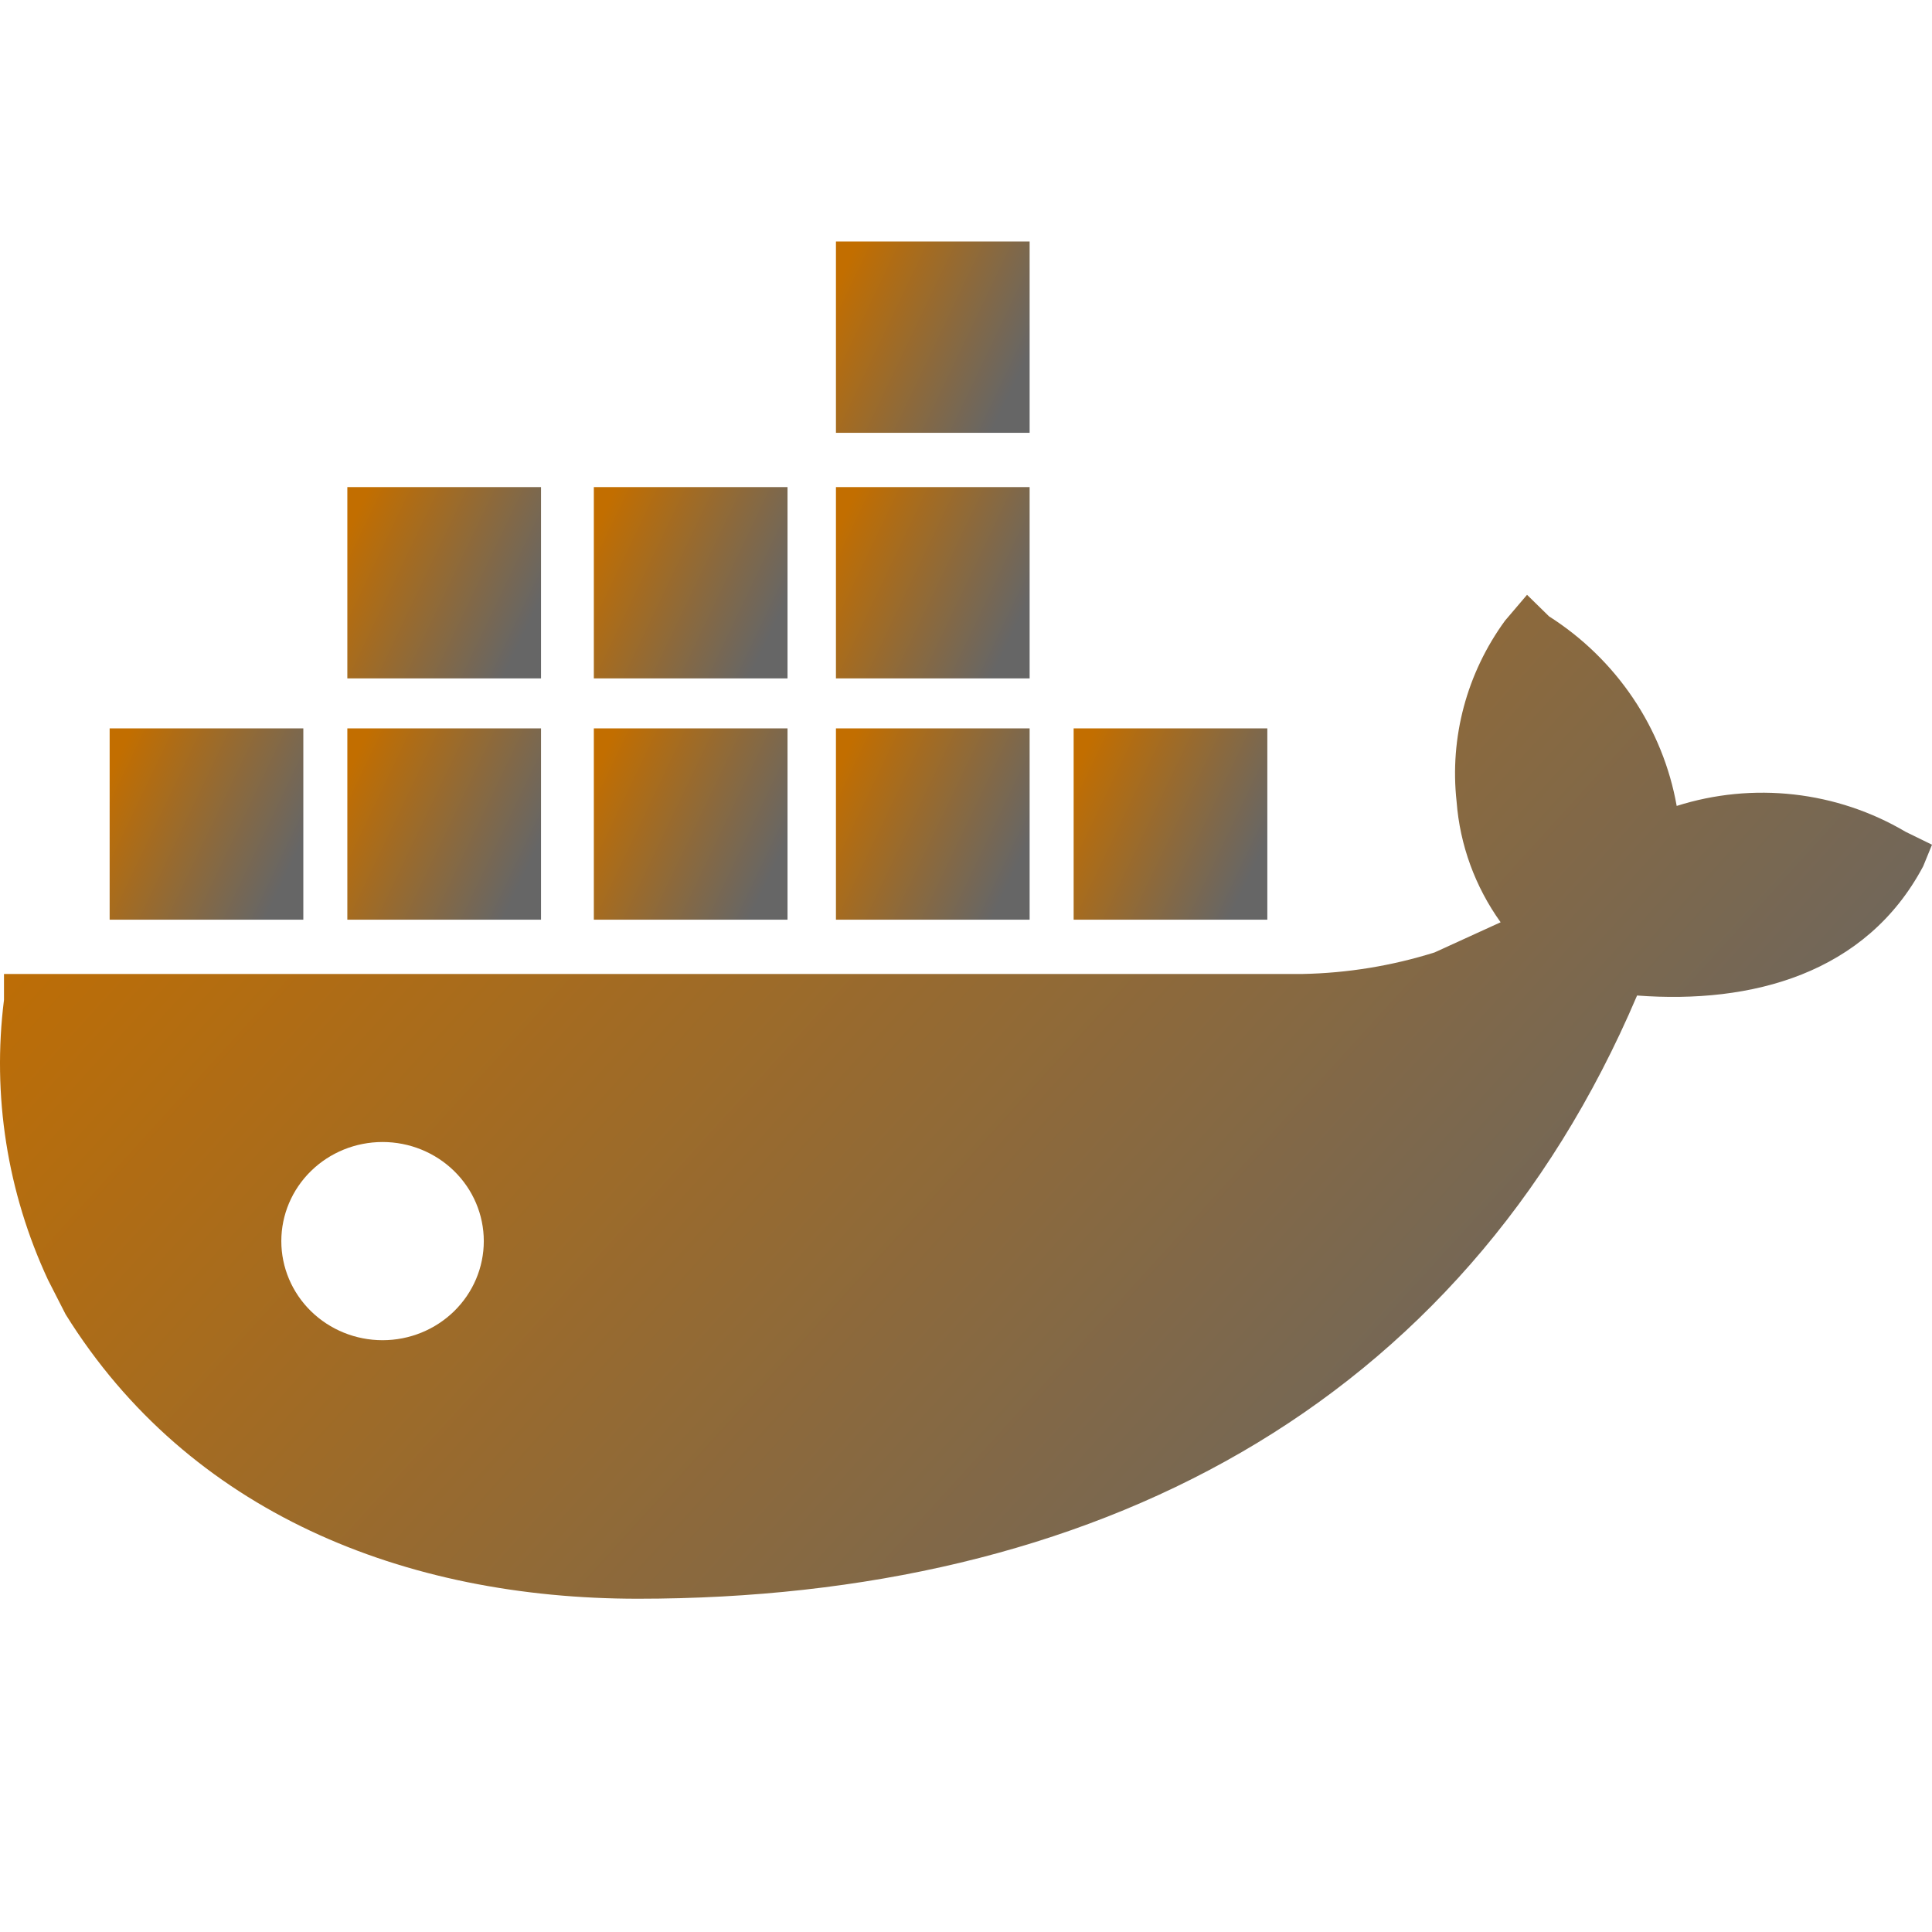
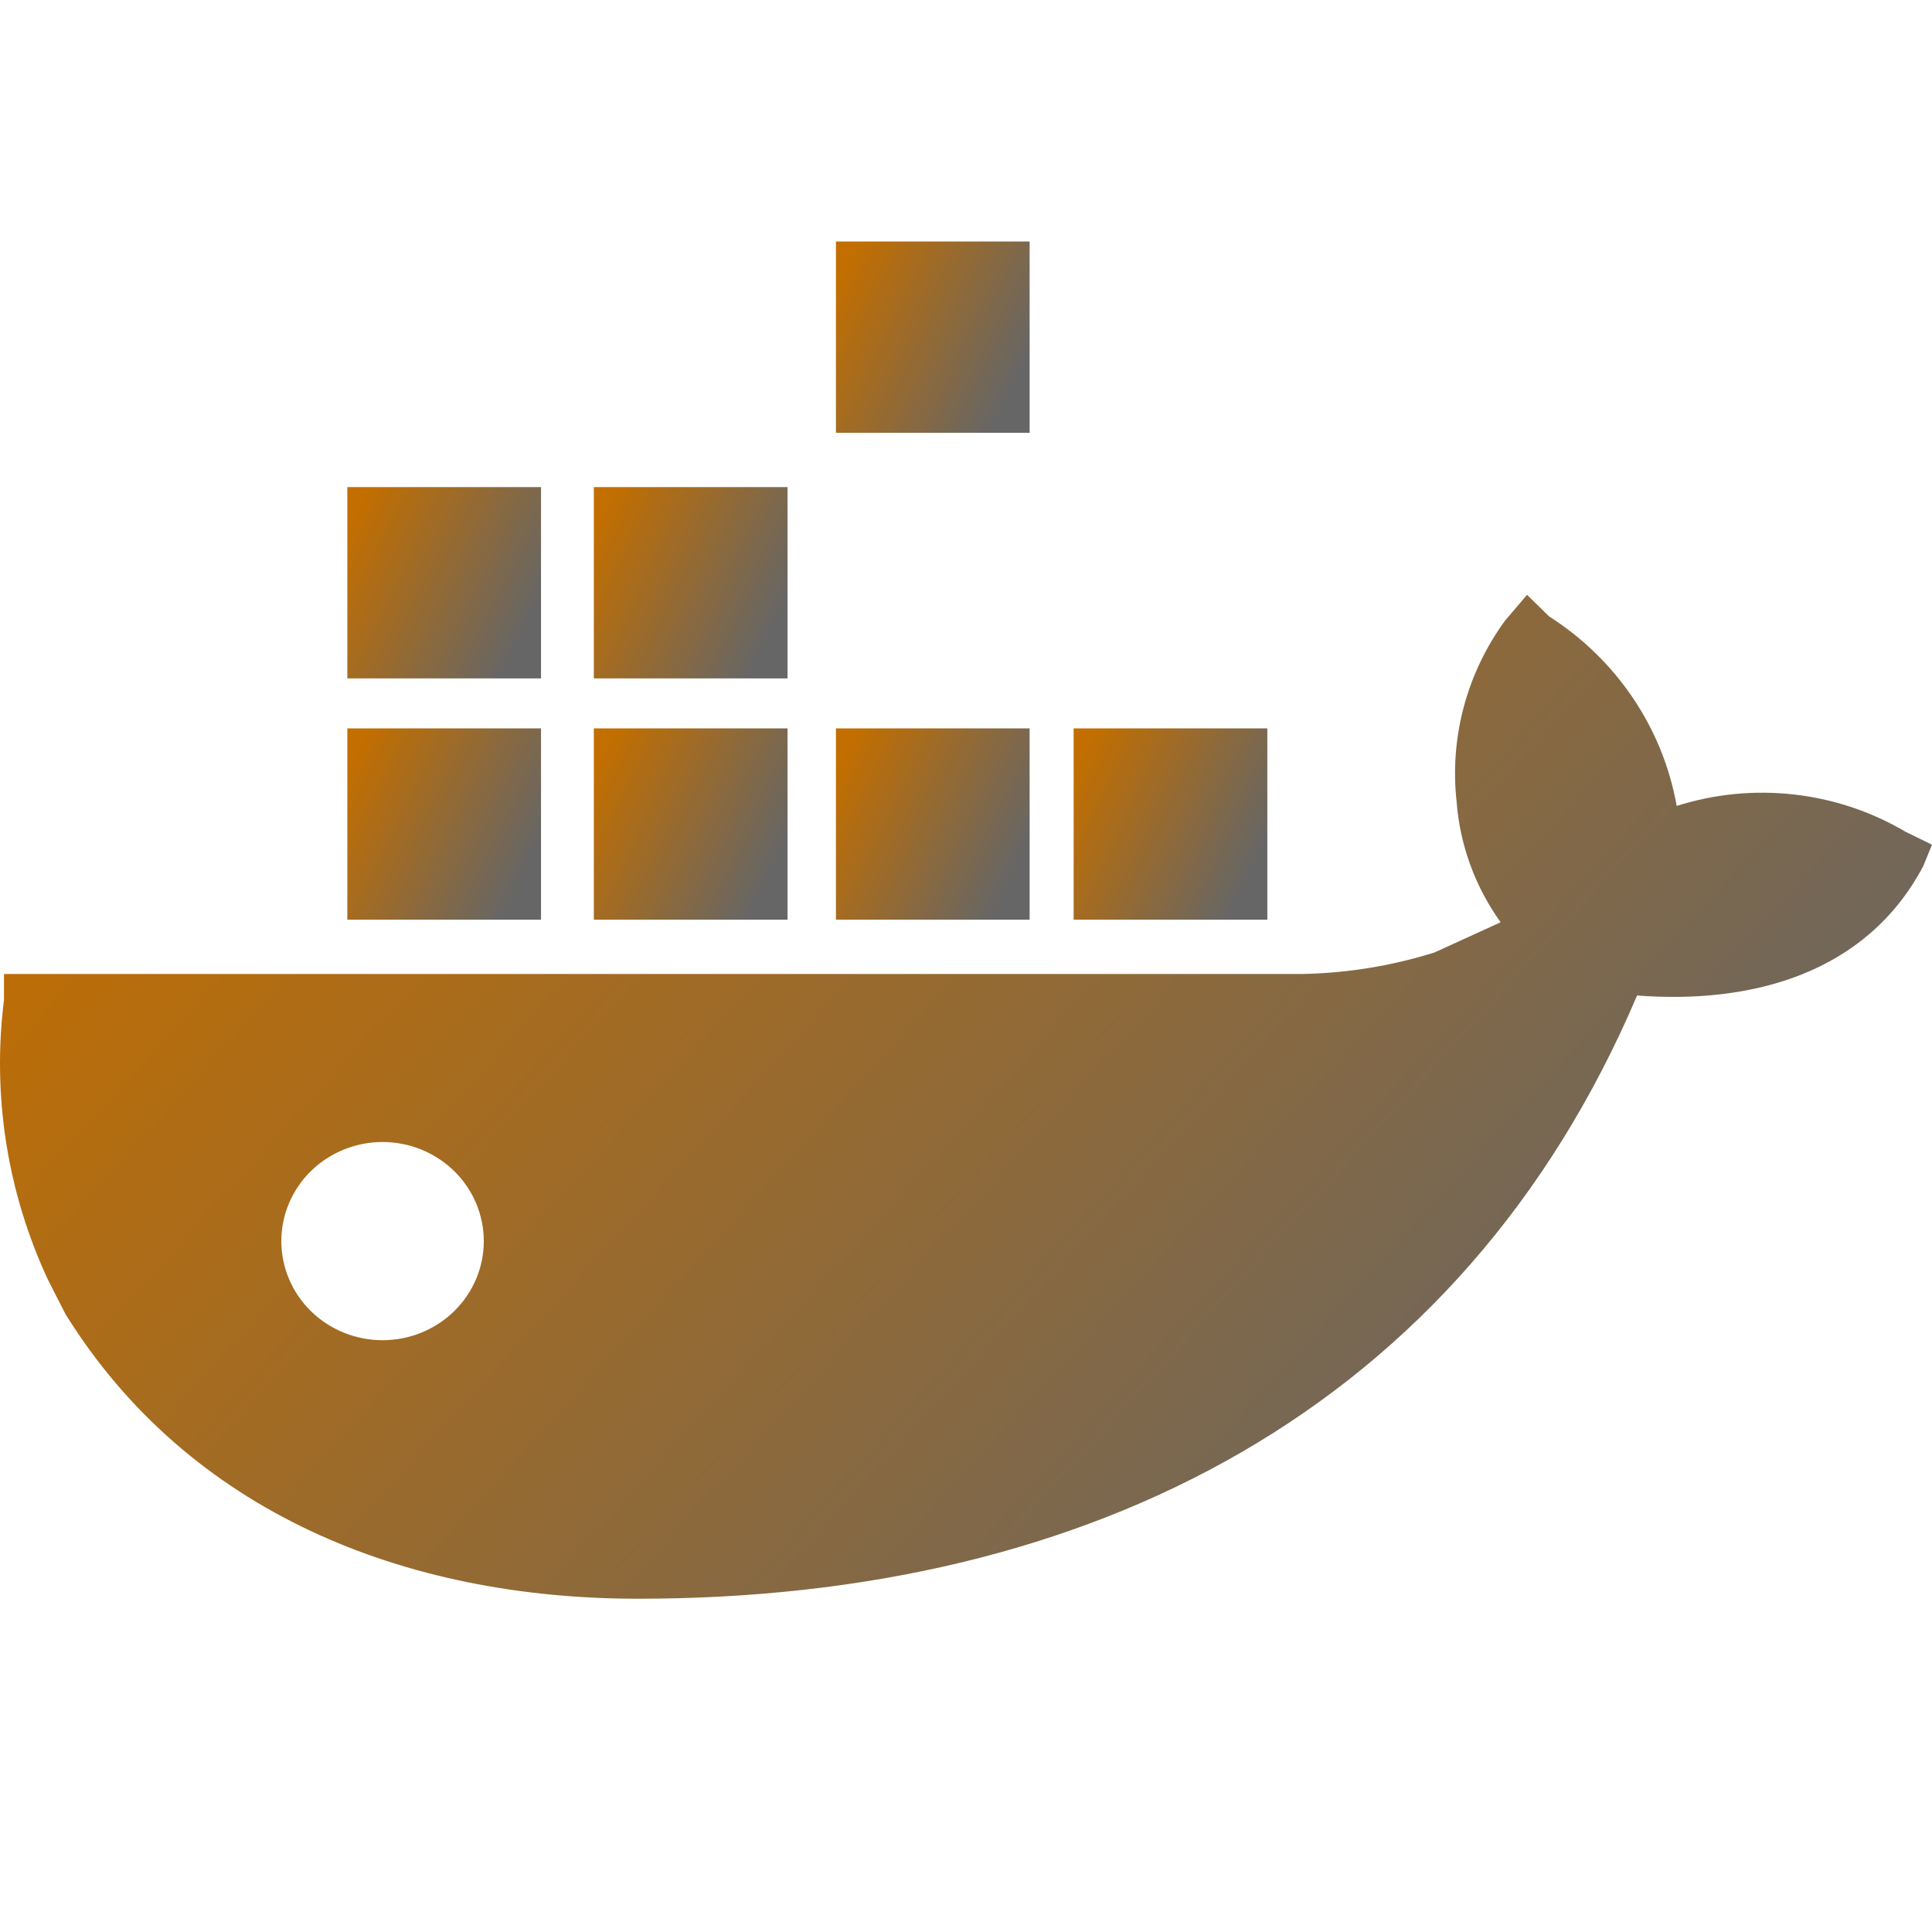
<svg xmlns="http://www.w3.org/2000/svg" width="400" height="400" viewBox="0 0 400 400" fill="none">
  <g clip-path="url(#clip0_11_265)">
    <path d="M112.012 150.803H71.913V190.411H112.012V150.803Z" fill="url(#paint0_linear_11_265)" />
-     <path d="M62.8 150.803H22.7V190.411H62.8V150.803Z" fill="url(#paint1_linear_11_265)" />
    <path d="M394.532 172.213C387.486 168.048 379.608 165.414 371.432 164.491C363.255 163.567 354.971 164.375 347.142 166.86C345.727 158.892 342.65 151.294 338.103 144.541C333.555 137.788 327.636 132.024 320.712 127.609L316.156 123.149L311.599 128.502C303.676 139.364 300.108 152.699 301.574 165.968C302.257 174.946 305.406 183.576 310.687 190.946L297.017 197.19C288.173 199.968 278.963 201.471 269.677 201.651H0.827V207.003C-1.662 226.784 1.492 246.853 9.941 264.987L13.586 272.124C39.104 313.159 83.76 331 132.062 331C225.932 331 302.485 291.749 338.939 206.111C362.635 207.895 386.33 201.651 398.177 179.349L400 174.889L394.532 172.213ZM79.204 277.476C73.644 277.476 68.313 275.315 64.382 271.467C60.451 267.619 58.243 262.4 58.243 256.959C58.243 251.517 60.451 246.298 64.382 242.451C68.313 238.603 73.644 236.441 79.204 236.441C84.763 236.441 90.094 238.603 94.025 242.451C97.956 246.298 100.165 251.517 100.165 256.959C100.165 262.4 97.956 267.619 94.025 271.467C90.094 275.315 84.763 277.476 79.204 277.476Z" fill="url(#paint2_linear_11_265)" />
    <path d="M112.012 100.848H71.913V140.455H112.012V100.848Z" fill="url(#paint3_linear_11_265)" />
    <path d="M262.386 150.803H222.286V190.411H262.386V150.803Z" fill="url(#paint4_linear_11_265)" />
    <path d="M213.173 50H173.073V89.608H213.173V50Z" fill="url(#paint5_linear_11_265)" />
    <path d="M213.173 150.803H173.073V190.411H213.173V150.803Z" fill="url(#paint6_linear_11_265)" />
    <path d="M163.048 100.848H122.948V140.455H163.048V100.848Z" fill="url(#paint7_linear_11_265)" />
-     <path d="M213.173 100.848H173.073V140.455H213.173V100.848Z" fill="url(#paint8_linear_11_265)" />
    <path d="M163.048 150.803H122.948V190.411H163.048V150.803Z" fill="url(#paint9_linear_11_265)" />
  </g>
  <defs>
    <linearGradient id="paint0_linear_11_265" x1="72.414" y1="159.119" x2="110.386" y2="177.278" gradientUnits="userSpaceOnUse">
      <stop stop-color="#C26E00" />
      <stop offset="1" stop-color="#666666" />
    </linearGradient>
    <linearGradient id="paint1_linear_11_265" x1="23.201" y1="159.119" x2="61.173" y2="177.278" gradientUnits="userSpaceOnUse">
      <stop stop-color="#C26E00" />
      <stop offset="1" stop-color="#666666" />
    </linearGradient>
    <linearGradient id="paint2_linear_11_265" x1="5" y1="166.79" x2="259.829" y2="398.435" gradientUnits="userSpaceOnUse">
      <stop stop-color="#C26E00" />
      <stop offset="1" stop-color="#666666" />
    </linearGradient>
    <linearGradient id="paint3_linear_11_265" x1="72.414" y1="109.164" x2="110.386" y2="127.323" gradientUnits="userSpaceOnUse">
      <stop stop-color="#C26E00" />
      <stop offset="1" stop-color="#666666" />
    </linearGradient>
    <linearGradient id="paint4_linear_11_265" x1="222.788" y1="159.119" x2="260.759" y2="177.278" gradientUnits="userSpaceOnUse">
      <stop stop-color="#C26E00" />
      <stop offset="1" stop-color="#666666" />
    </linearGradient>
    <linearGradient id="paint5_linear_11_265" x1="173.574" y1="58.316" x2="211.546" y2="76.475" gradientUnits="userSpaceOnUse">
      <stop stop-color="#C26E00" />
      <stop offset="1" stop-color="#666666" />
    </linearGradient>
    <linearGradient id="paint6_linear_11_265" x1="173.574" y1="159.119" x2="211.546" y2="177.278" gradientUnits="userSpaceOnUse">
      <stop stop-color="#C26E00" />
      <stop offset="1" stop-color="#666666" />
    </linearGradient>
    <linearGradient id="paint7_linear_11_265" x1="123.45" y1="109.164" x2="161.422" y2="127.323" gradientUnits="userSpaceOnUse">
      <stop stop-color="#C26E00" />
      <stop offset="1" stop-color="#666666" />
    </linearGradient>
    <linearGradient id="paint8_linear_11_265" x1="173.574" y1="109.164" x2="211.546" y2="127.323" gradientUnits="userSpaceOnUse">
      <stop stop-color="#C26E00" />
      <stop offset="1" stop-color="#666666" />
    </linearGradient>
    <linearGradient id="paint9_linear_11_265" x1="123.45" y1="159.119" x2="161.422" y2="177.278" gradientUnits="userSpaceOnUse">
      <stop stop-color="#C26E00" />
      <stop offset="1" stop-color="#666666" />
    </linearGradient>
    <clipPath id="clip0_11_265">
      <rect width="400" height="400" fill="white" />
    </clipPath>
  </defs>
</svg>